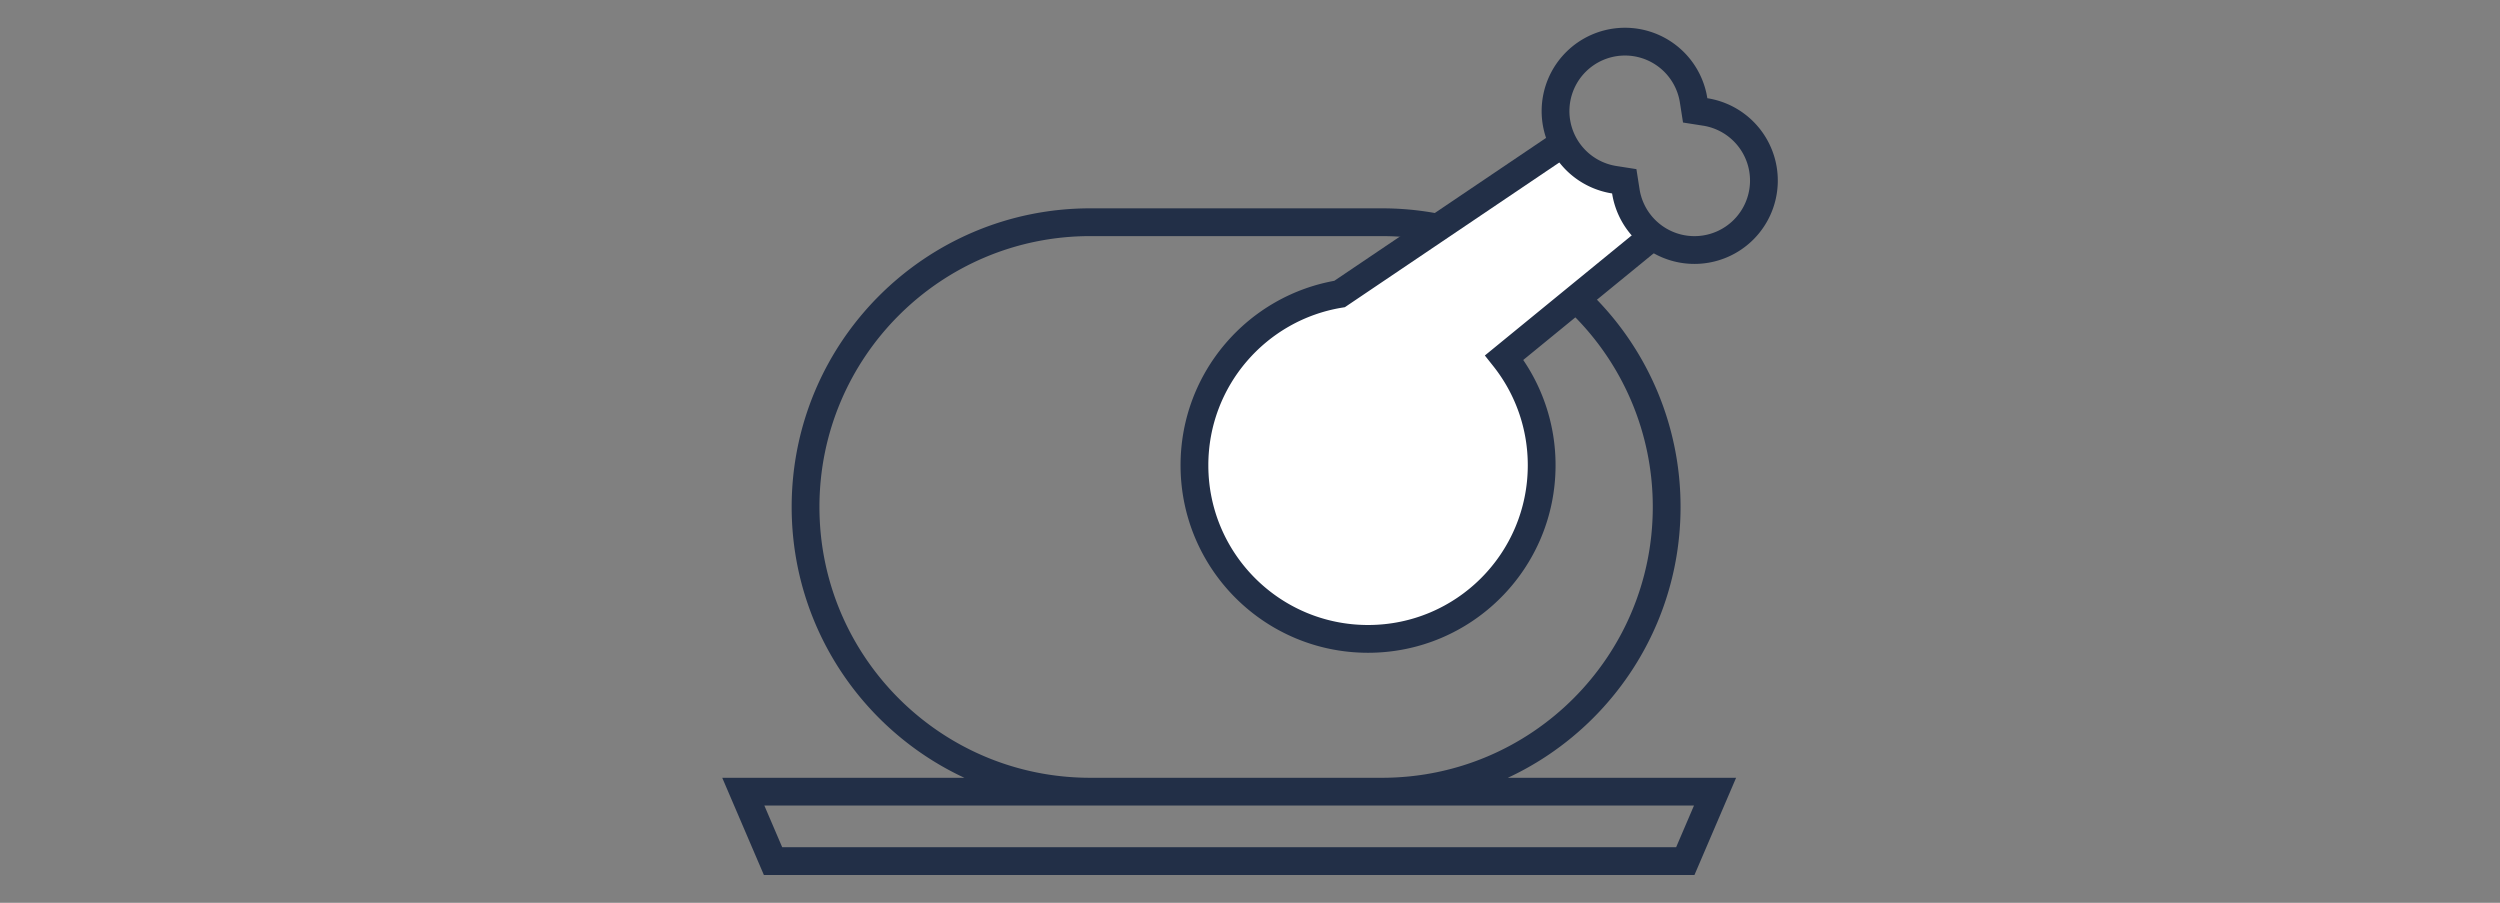
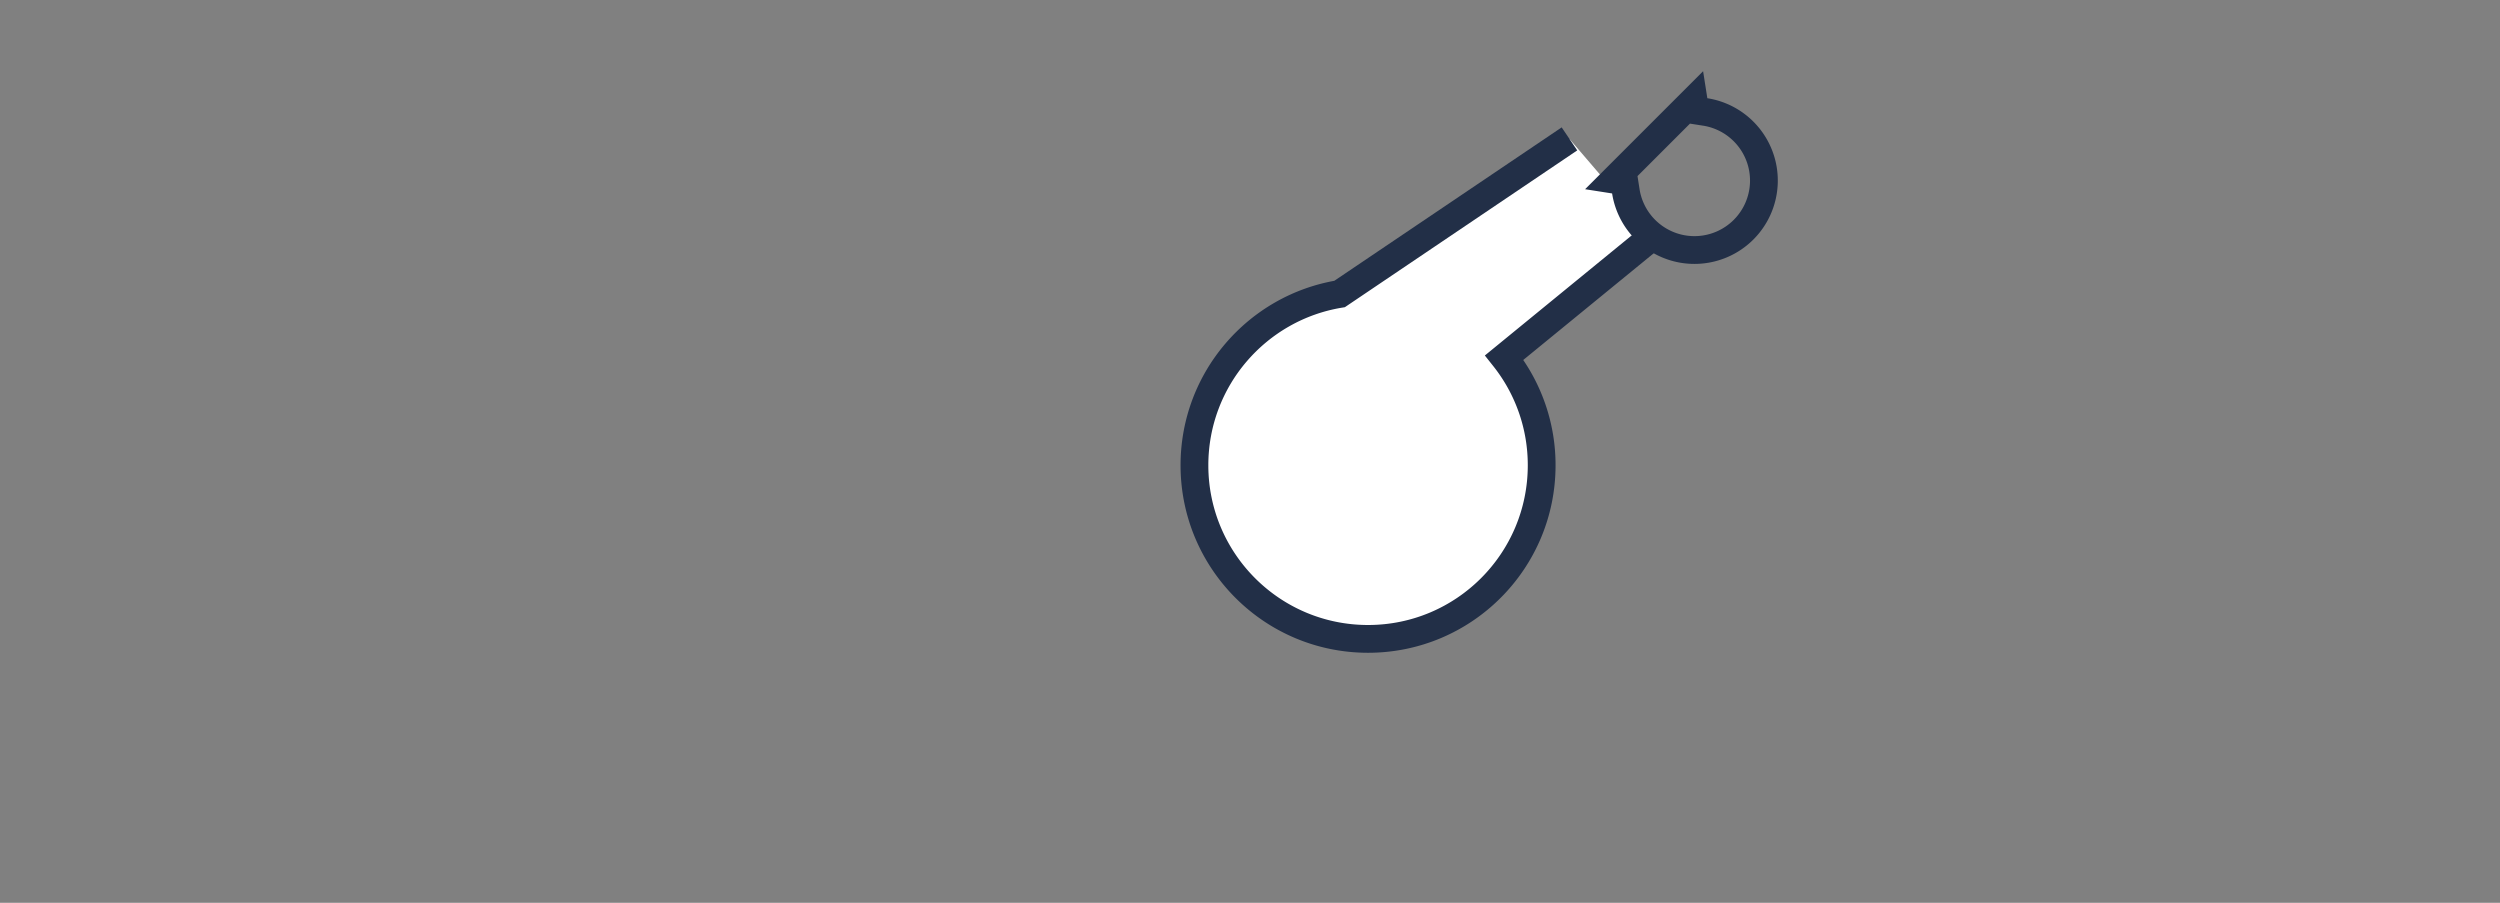
<svg xmlns="http://www.w3.org/2000/svg" width="180" height="65">
  <rect width="100%" height="100%" fill="#808080" stroke="none" />
  <g stroke="#222F47" stroke-width="2" fill="none" fill-rule="evenodd">
-     <path d="M53.517 57l2.142 5h65.682l2.142-5H53.517zm60.388-35.086A20.437 20.437 0 0 1 120 36.5c0 11.322-9.178 20.5-20.5 20.5h-21C67.178 57 58 47.822 58 36.5S67.178 16 78.5 16h21c1.238 0 2.451.11 3.629.32l10.776 5.594z" />
    <path d="M119 17l-10.695 8.746A12.447 12.447 0 0 1 111 33.5c0 6.904-5.596 12.5-12.5 12.5S86 40.404 86 33.5c0-6.206 4.523-11.356 10.452-12.333L113 10" fill="#FFF" />
-     <path d="M116.225 12.94l.722.113.113.722a5.001 5.001 0 1 0 5.715-5.715l-.722-.113-.113-.722a5.001 5.001 0 1 0-5.715 5.715z" />
+     <path d="M116.225 12.94l.722.113.113.722a5.001 5.001 0 1 0 5.715-5.715l-.722-.113-.113-.722z" />
  </g>
</svg>